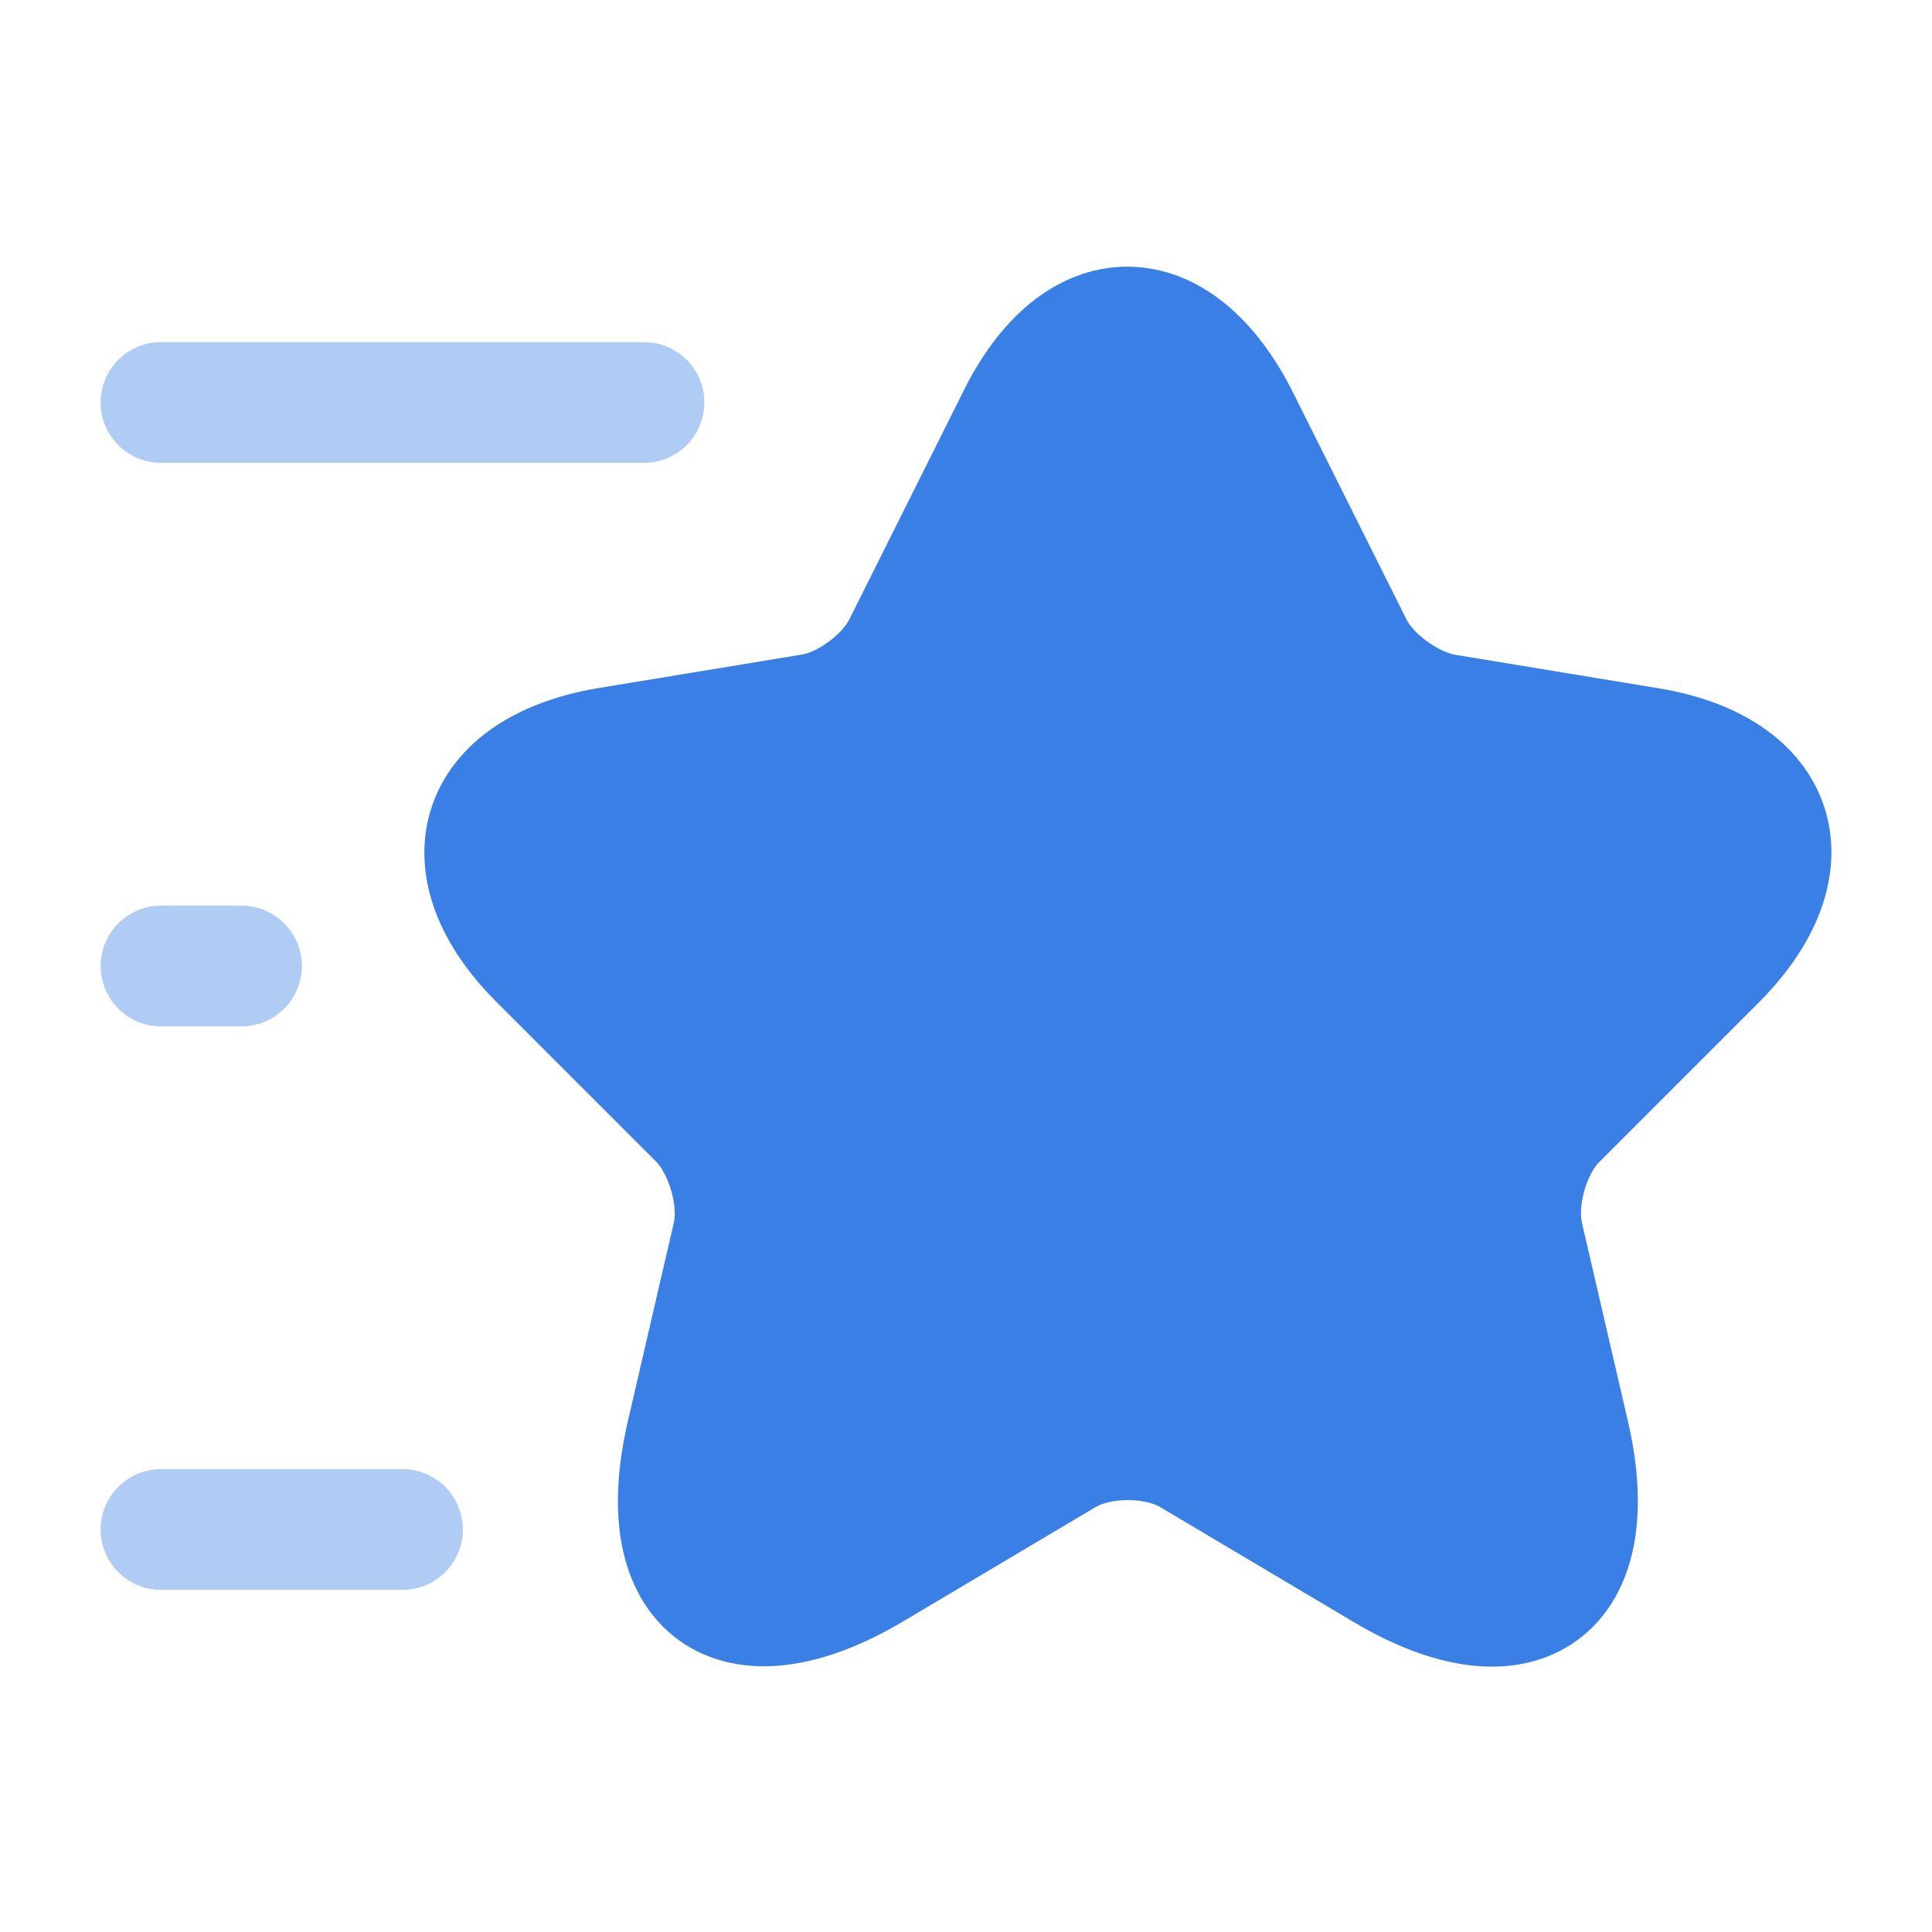
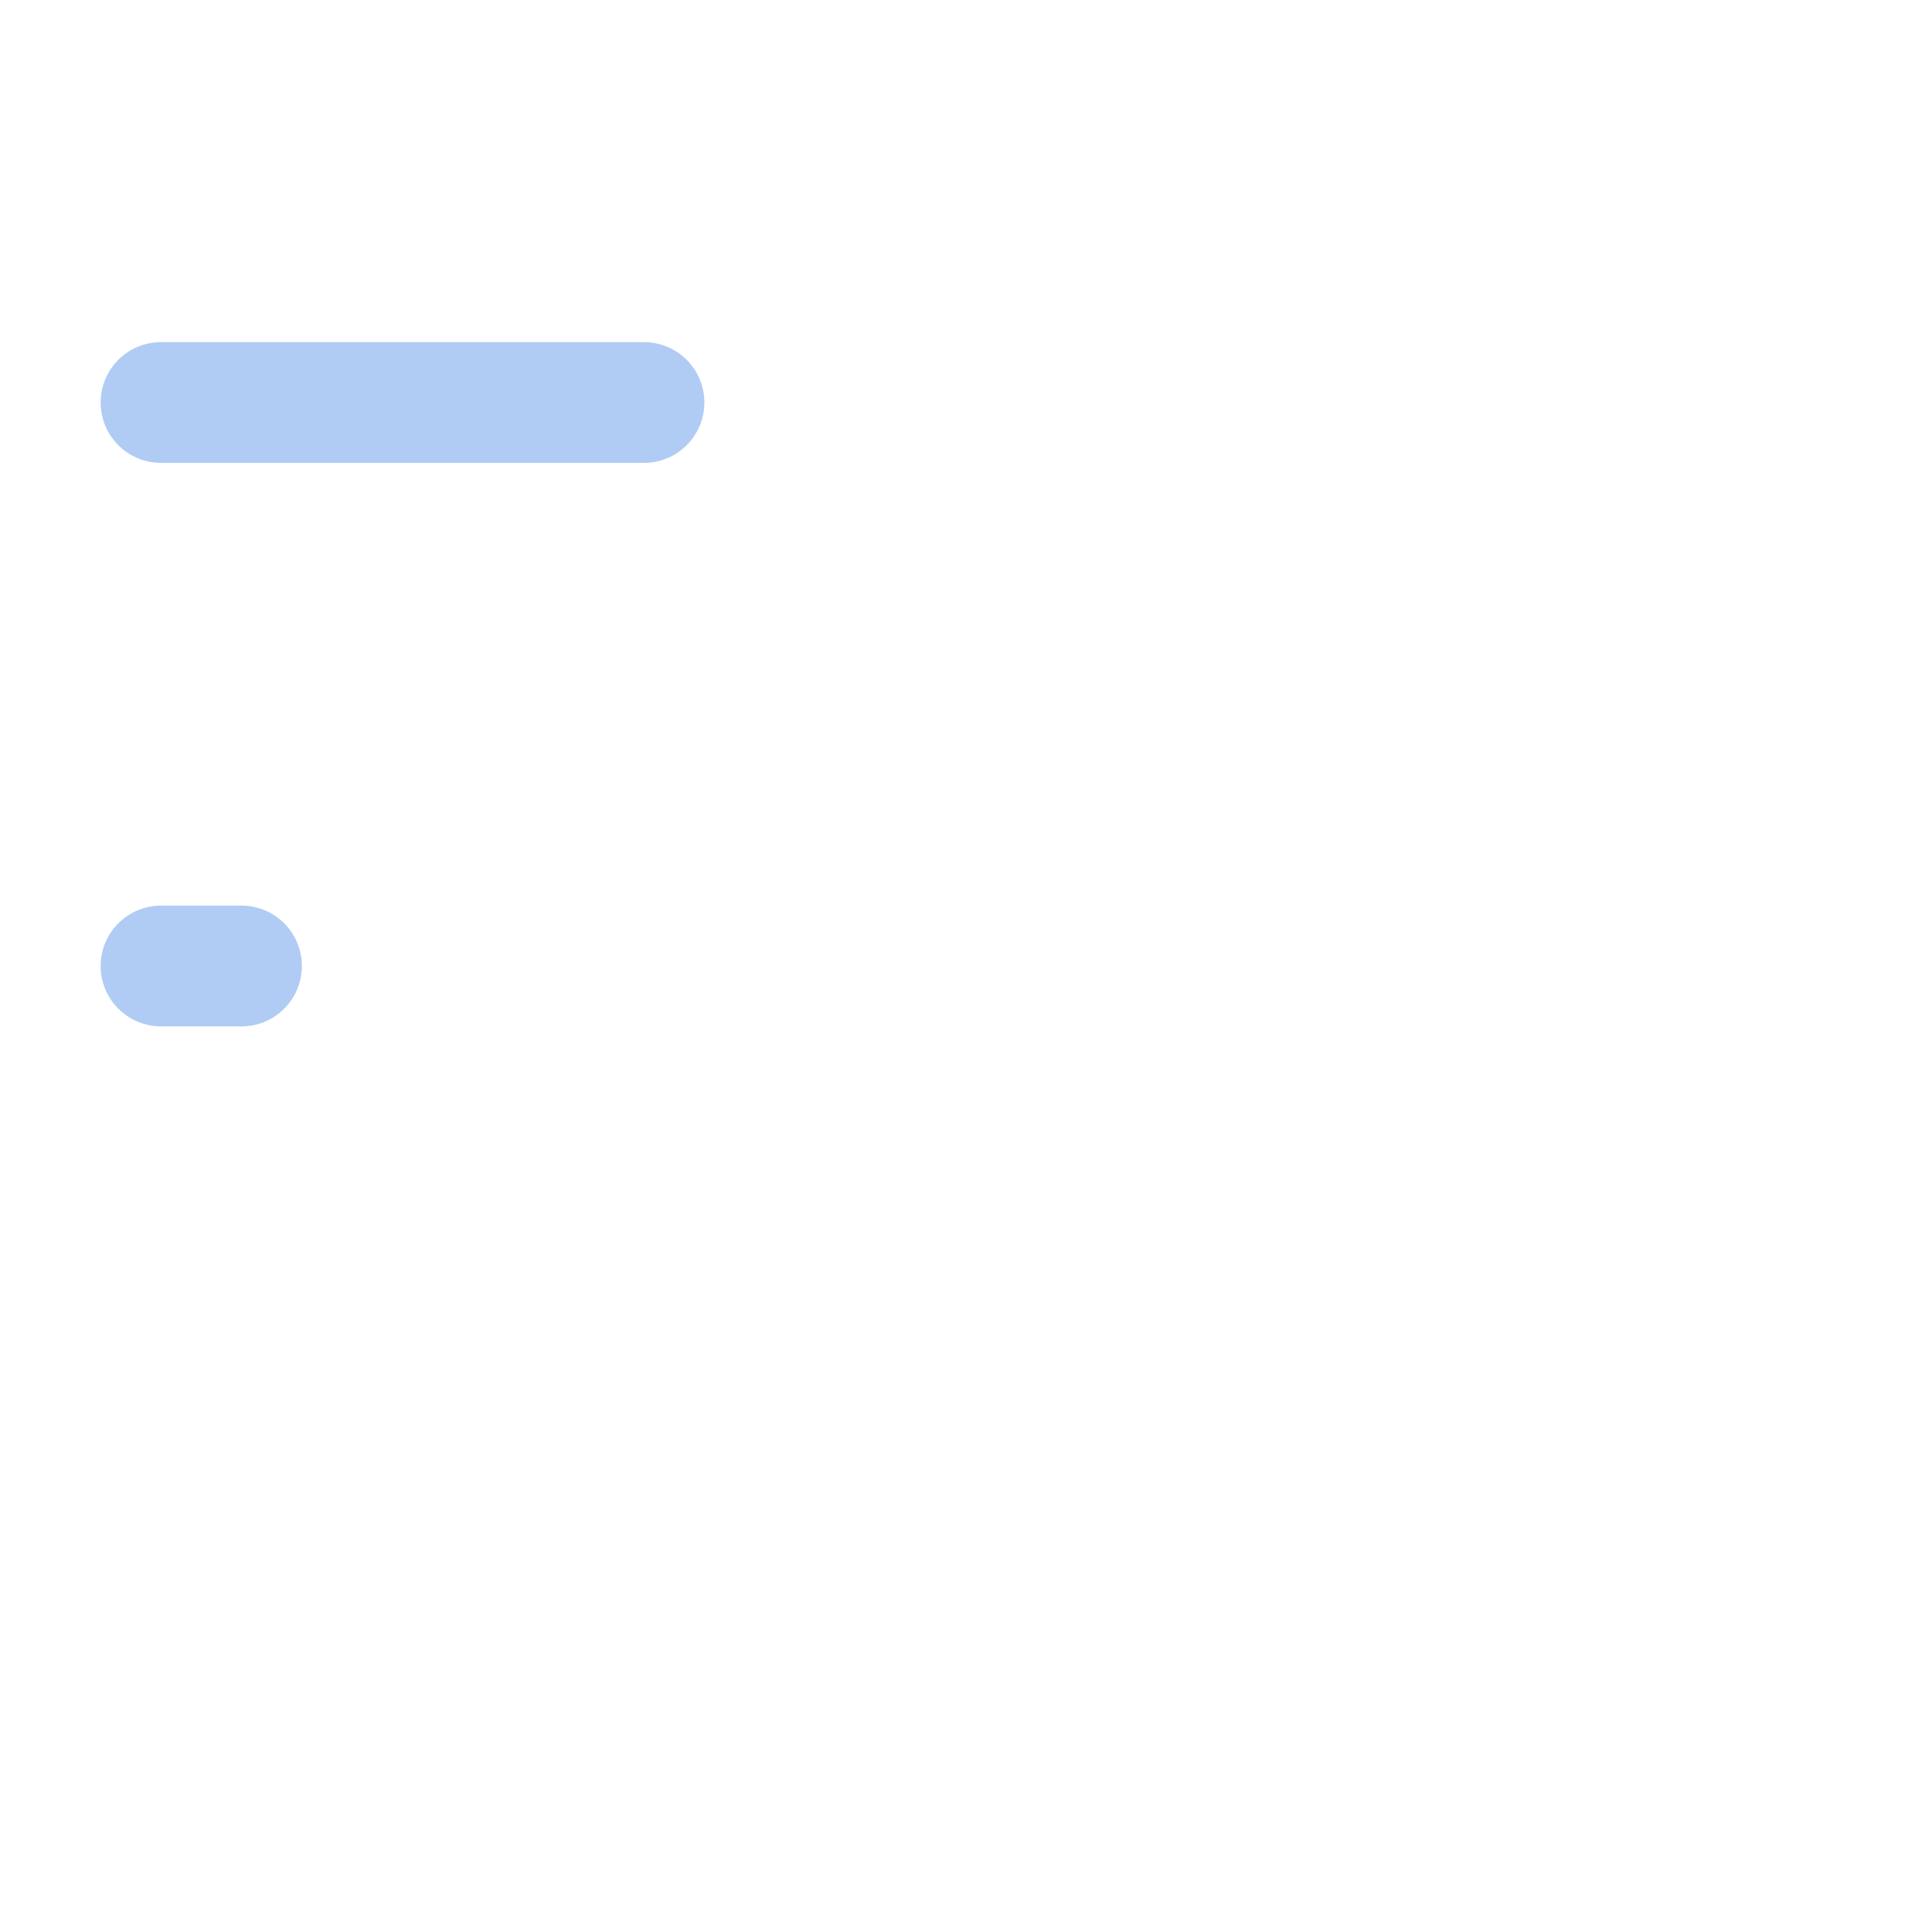
<svg xmlns="http://www.w3.org/2000/svg" width="800px" height="800px" viewBox="0 0 24 24" fill="none">
  <g id="SVGRepo_bgCarrier" stroke-width="0" />
  <g id="SVGRepo_tracerCarrier" stroke-linecap="round" stroke-linejoin="round" />
  <g id="SVGRepo_iconCarrier">
-     <path d="M15.391 5.21L16.801 8.03C16.991 8.42 17.501 8.79 17.931 8.87L20.481 9.29C22.111 9.56 22.491 10.74 21.321 11.92L19.331 13.91C19.001 14.24 18.811 14.89 18.921 15.36L19.491 17.82C19.941 19.76 18.901 20.52 17.191 19.5L14.801 18.08C14.371 17.82 13.651 17.82 13.221 18.08L10.831 19.5C9.121 20.51 8.081 19.76 8.531 17.82L9.101 15.36C9.211 14.9 9.021 14.25 8.691 13.91L6.701 11.92C5.531 10.75 5.911 9.57 7.541 9.29L10.091 8.87C10.521 8.8 11.031 8.42 11.221 8.03L12.631 5.21C13.381 3.68 14.621 3.68 15.391 5.21Z" fill="#3A7FE5" stroke="#3A7FE5" stroke-width="1.5" stroke-linecap="round" stroke-linejoin="round" />
    <path opacity="0.4" d="M8 5H2" stroke="#3A7FE5" stroke-width="1.5" stroke-linecap="round" stroke-linejoin="round" />
-     <path opacity="0.4" d="M5 19H2" stroke="#3A7FE5" stroke-width="1.5" stroke-linecap="round" stroke-linejoin="round" />
    <path opacity="0.4" d="M3 12H2" stroke="#3A7FE5" stroke-width="1.5" stroke-linecap="round" stroke-linejoin="round" />
  </g>
</svg>